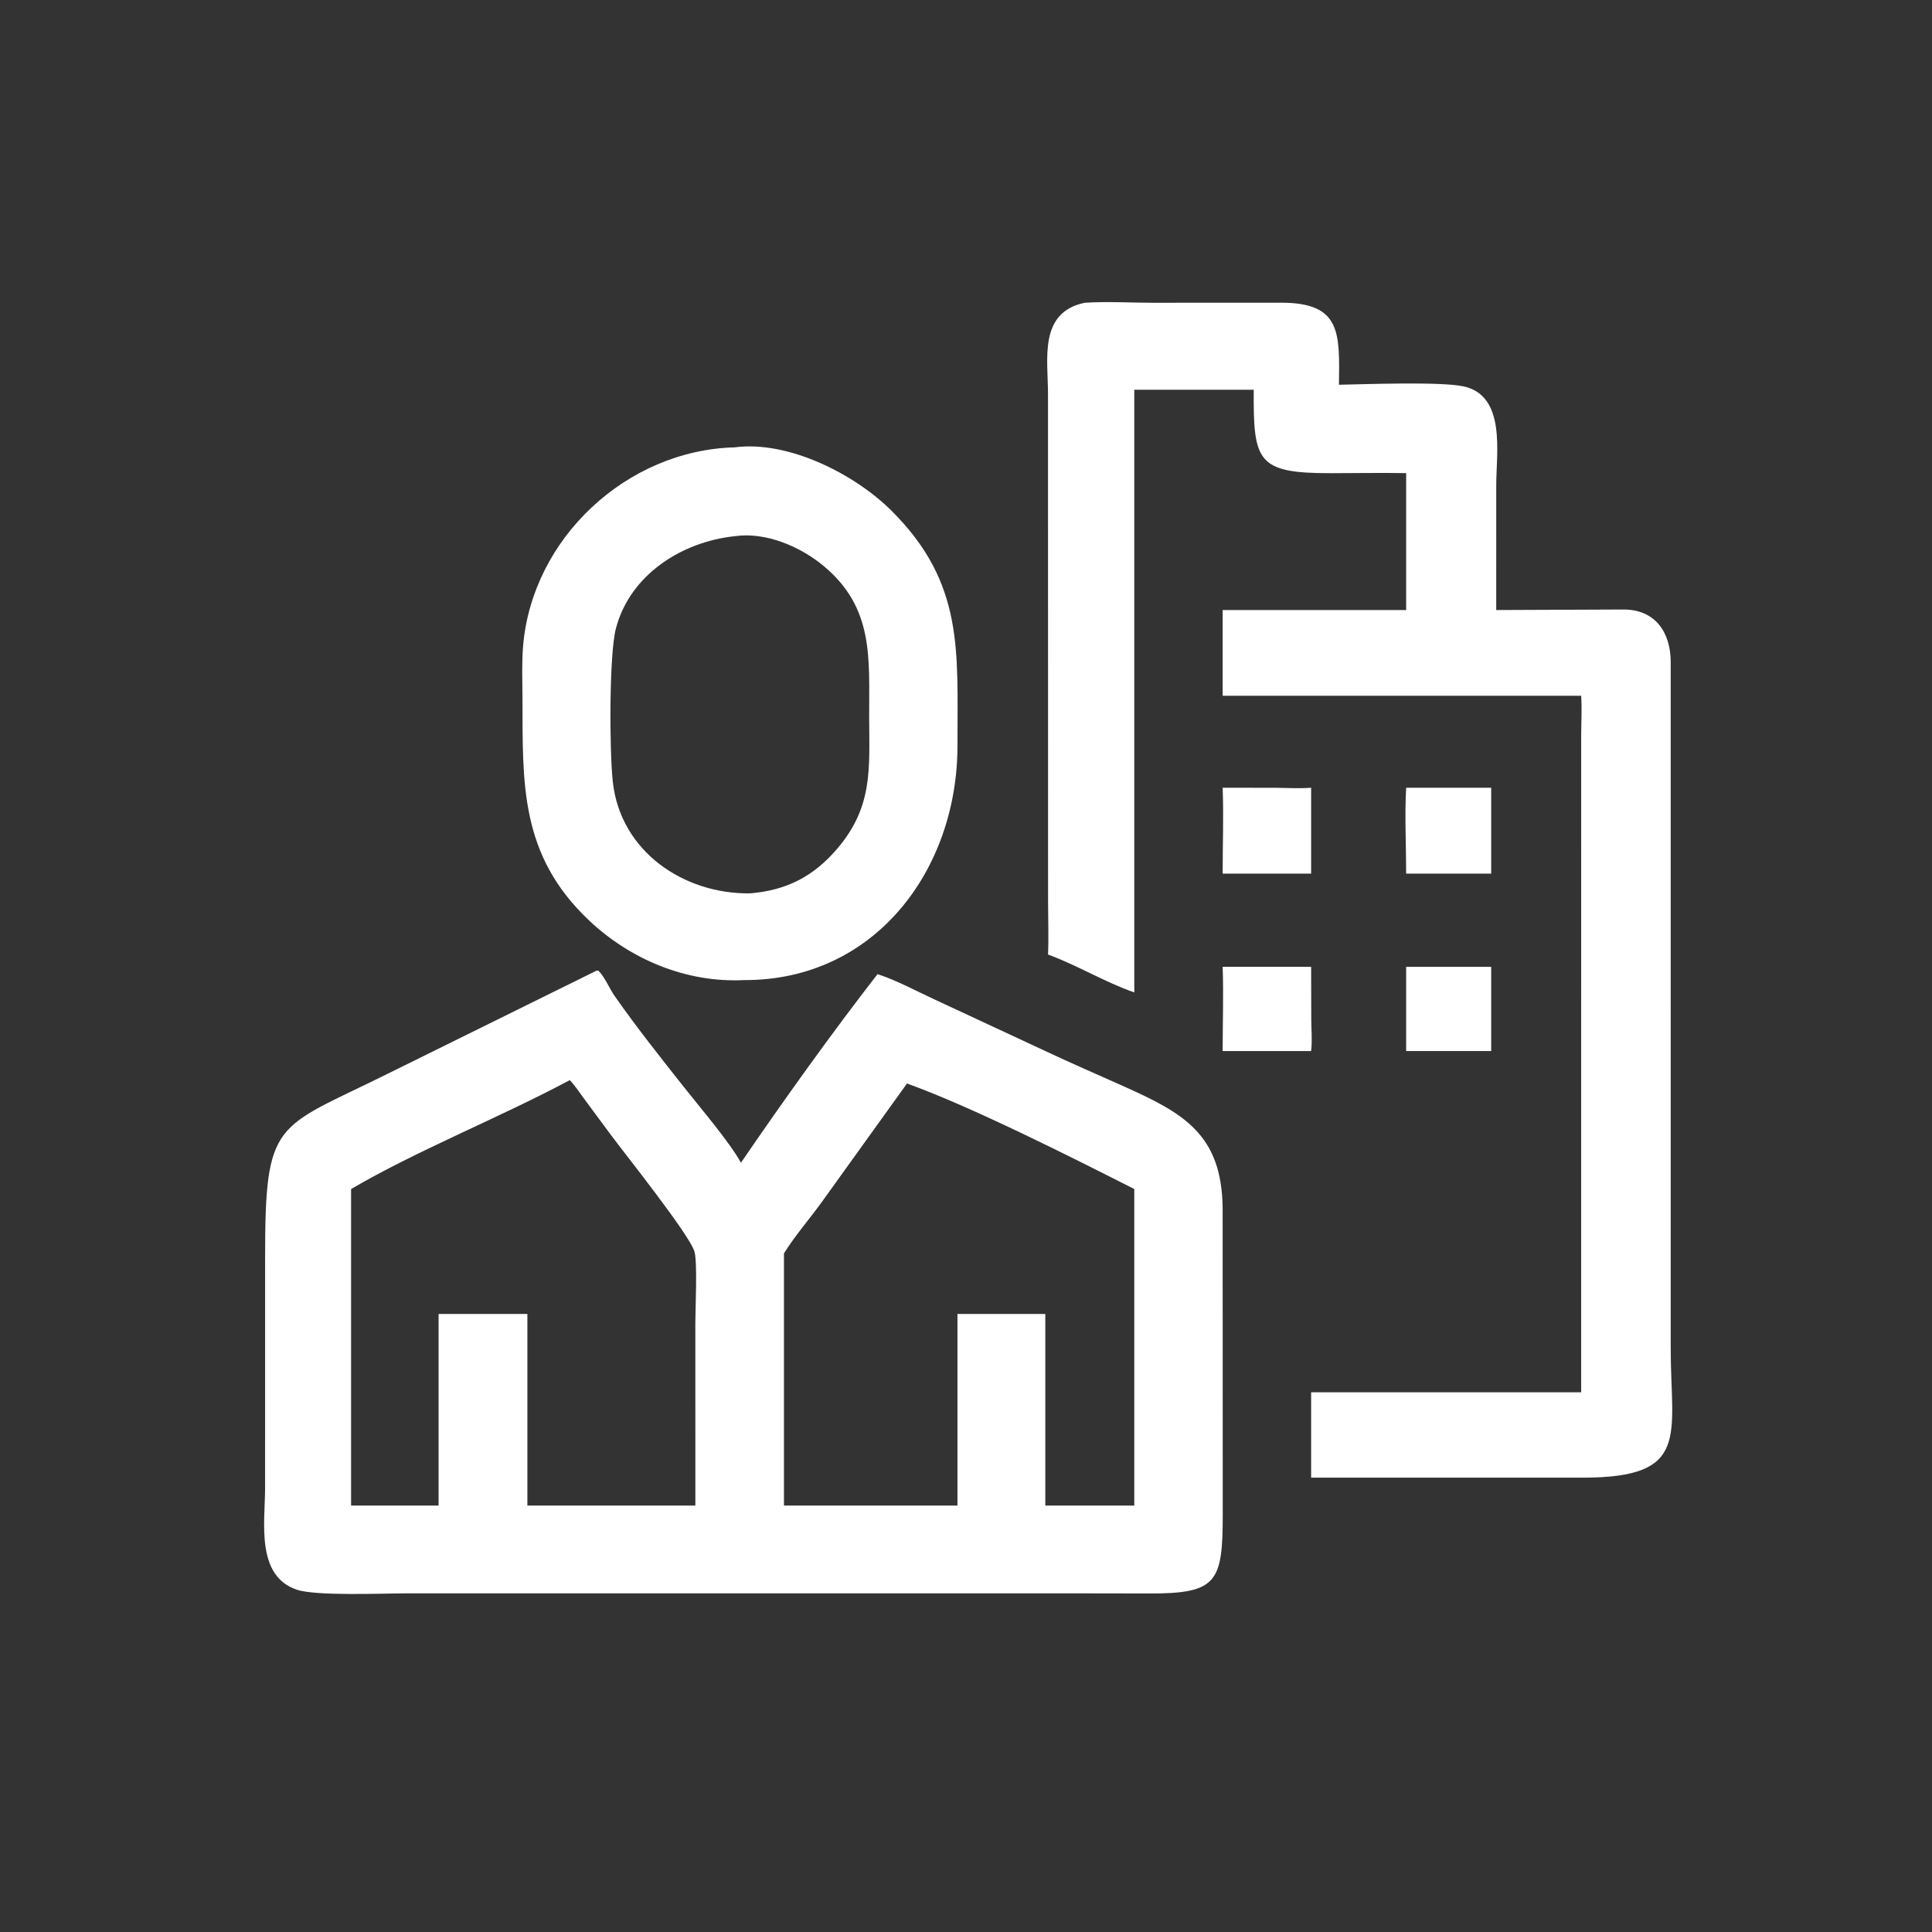
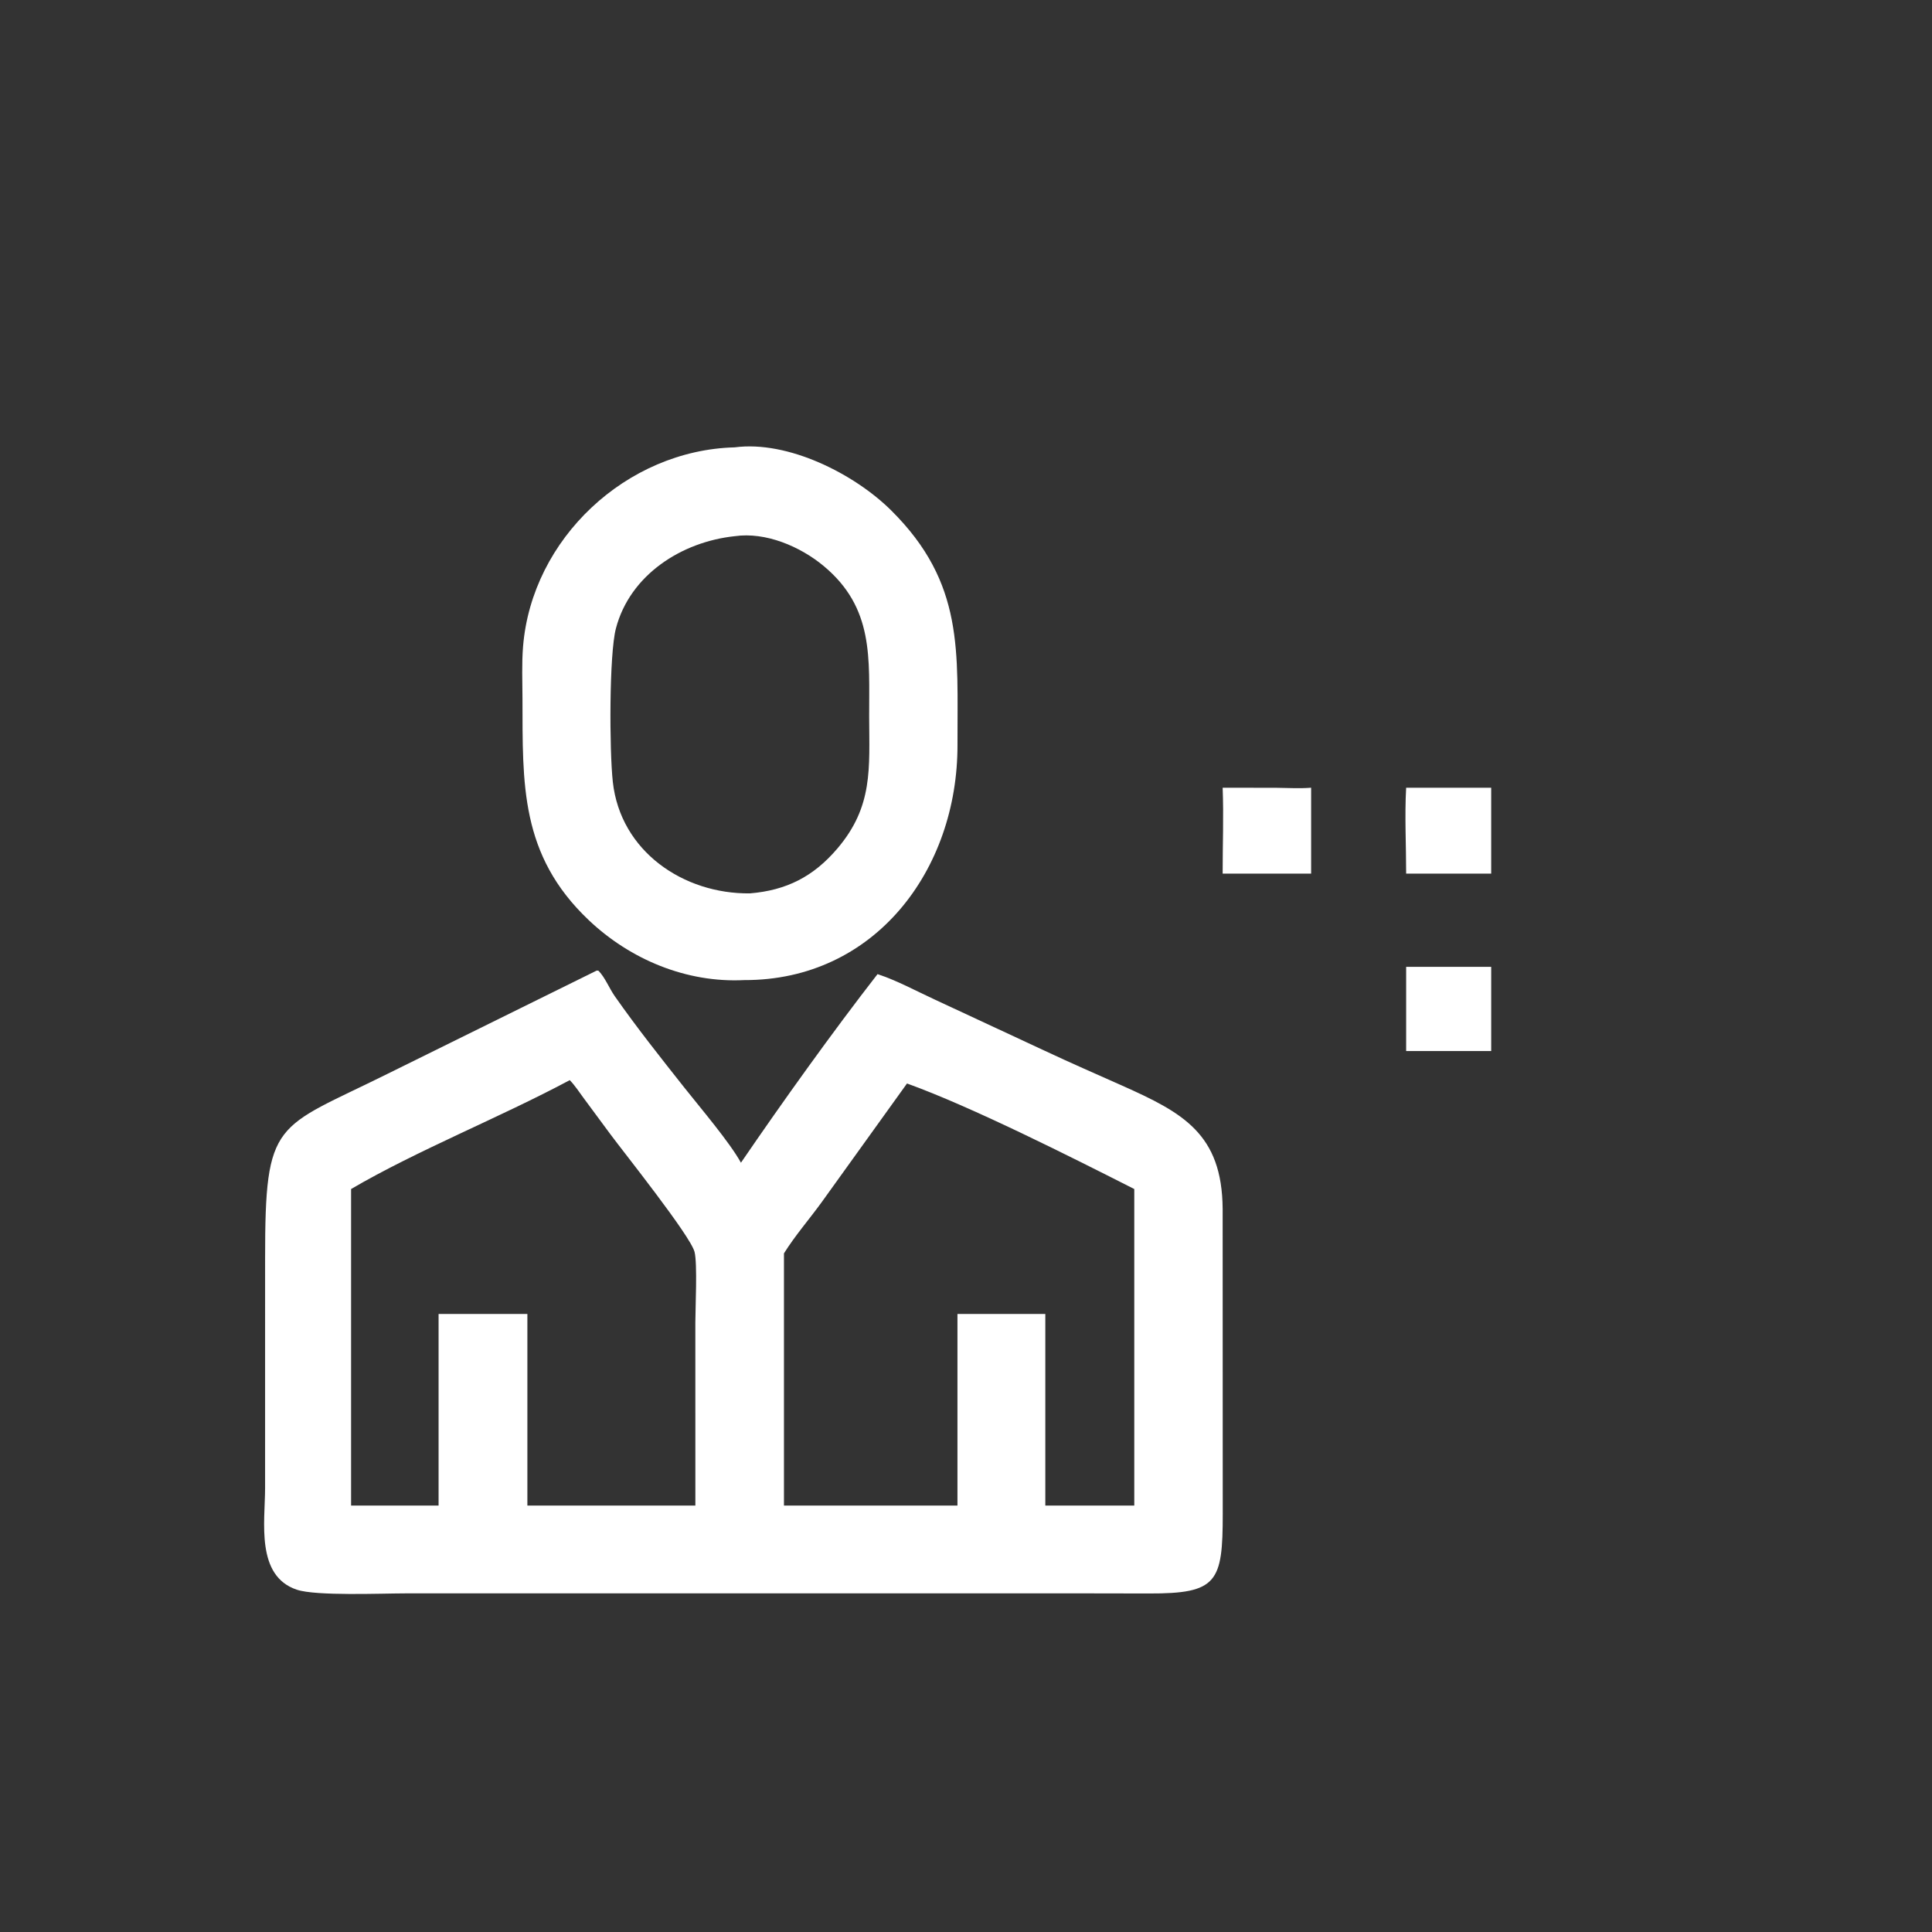
<svg xmlns="http://www.w3.org/2000/svg" width="1024" height="1024">
  <rect width="100%" height="100%" fill="#333333" stroke="none" />
-   <path fill="white" transform="scale(2 2)" d="M277.738 252.959C277.934 248.304 277.754 243.577 277.747 238.913L277.732 104.328C277.709 95.035 275.255 82.792 287.441 80.241C293.294 79.847 299.423 80.227 305.308 80.237L339.531 80.22C355.509 80.219 355.011 88.302 354.835 101.962C361.779 101.829 381.773 101.082 387.849 102.392C399.189 104.836 396.519 120.079 396.521 128.509L396.514 161.665L430.272 161.528C438.688 161.527 442.729 167.602 442.757 175.419L442.752 357.077C442.751 380.448 448.178 391.599 419.433 391.597L347.463 391.588L347.463 368.965L419.024 368.965L419.024 268.125L419.032 194.625C419.05 191.21 419.257 187.796 419.024 184.386L324.015 184.386L324.015 161.665L372.644 161.665L372.644 125.383C365.979 125.268 359.29 125.398 352.622 125.401C333.121 125.41 332.129 122.337 332.251 103.29L300.596 103.29L300.596 263.006C292.74 260.263 285.515 255.814 277.738 252.959Z" />
  <path fill="white" transform="scale(2 2)" d="M197.233 259.734C181.933 260.502 167.046 254.297 156.016 243.84C137.76 226.532 138.527 207.681 138.462 185.132C138.449 180.561 138.246 175.885 138.616 171.328C140.943 142.722 166.027 119.299 194.704 118.553C208.833 116.684 226.439 125.594 236.194 135.284C255.627 154.587 253.683 172.634 253.745 197.371C253.827 230.521 231.825 259.844 197.233 259.734ZM194.704 142.097C180.653 143.579 166.954 152.322 163.222 166.544C161.423 173.398 161.485 198.854 162.403 207.207C164.425 225.608 181.108 236.952 198.732 236.754C208.41 235.955 215.58 232.309 221.905 224.877C231.417 213.7 230.372 203.675 230.336 189.967C230.294 174.46 231.667 161.122 218.263 149.98C212.052 144.817 202.897 140.915 194.704 142.097Z" />
  <path fill="white" transform="scale(2 2)" d="M324.015 231.518C324.008 223.954 324.308 216.307 324.015 208.755L338.211 208.774C341.273 208.8 344.415 209.004 347.463 208.755L347.463 231.518L324.015 231.518Z" />
  <path fill="white" transform="scale(2 2)" d="M372.644 231.518C372.652 223.99 372.223 216.26 372.644 208.755L395.182 208.755L395.182 231.518L372.644 231.518Z" />
-   <path fill="white" transform="scale(2 2)" d="M324.015 278.537C324.009 271.124 324.288 263.626 324.015 256.223L347.463 256.223L347.499 270.305C347.525 272.981 347.781 275.887 347.463 278.537L324.015 278.537Z" />
  <path fill="white" transform="scale(2 2)" d="M372.644 278.537L372.644 256.223L395.182 256.223L395.182 278.537L372.644 278.537Z" />
  <path fill="white" transform="scale(2 2)" d="M286.625 422.258L107.376 422.262C101.043 422.267 83.769 423 78.663 421.288C67.744 417.627 70.233 403.348 70.251 394.411L70.255 333.465C70.245 296.342 72.896 299.385 102.683 284.585L158.131 257.212L158.588 257.24C160.309 258.965 161.471 261.925 162.901 263.969C168.735 272.305 175.044 280.247 181.351 288.217C185.508 293.47 193.423 302.766 196.358 308.133C207.448 291.908 220.579 273.556 232.555 258.154C237.757 259.861 242.759 262.612 247.738 264.902L276.911 278.483C283.645 281.65 290.489 284.622 297.284 287.657C313.438 294.872 323.872 300.41 324.014 320.371L324.038 401.108C324.051 419.346 322.621 422.347 304.406 422.289L286.625 422.258ZM150.988 286.25C132.507 296.138 110.559 304.85 93.041 315.105L93.041 398.988L116.229 398.988L116.229 348.211L126.375 348.211L139.762 348.211L139.762 398.988L184.28 398.988L184.272 350.526C184.272 346.714 184.851 334.879 184.064 331.772C182.987 327.518 165.365 305.463 161.765 300.595L154.637 290.956C153.483 289.409 152.34 287.617 150.988 286.25ZM240.365 287.133L217.713 318.647C214.45 323.146 210.697 327.446 207.756 332.159L207.756 398.988L253.735 398.988L253.735 348.211L268.125 348.211L277.021 348.211L277.021 398.988L300.596 398.988L300.596 315.105C284.114 306.75 257.563 293.328 240.365 287.133Z" />
</svg>